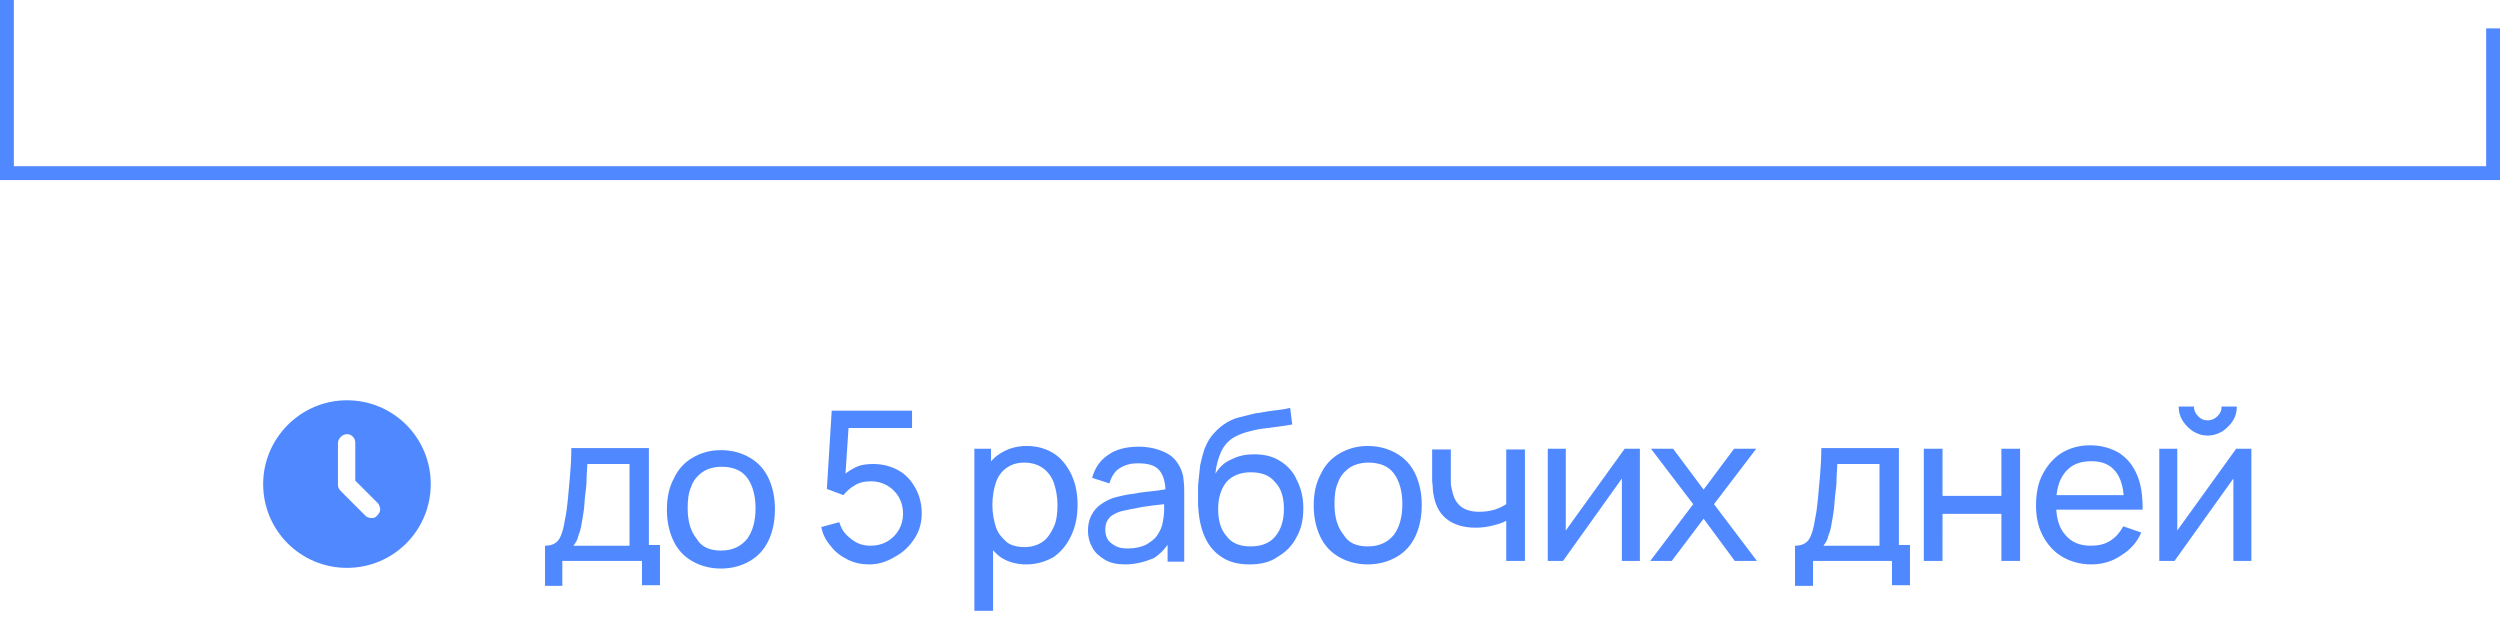
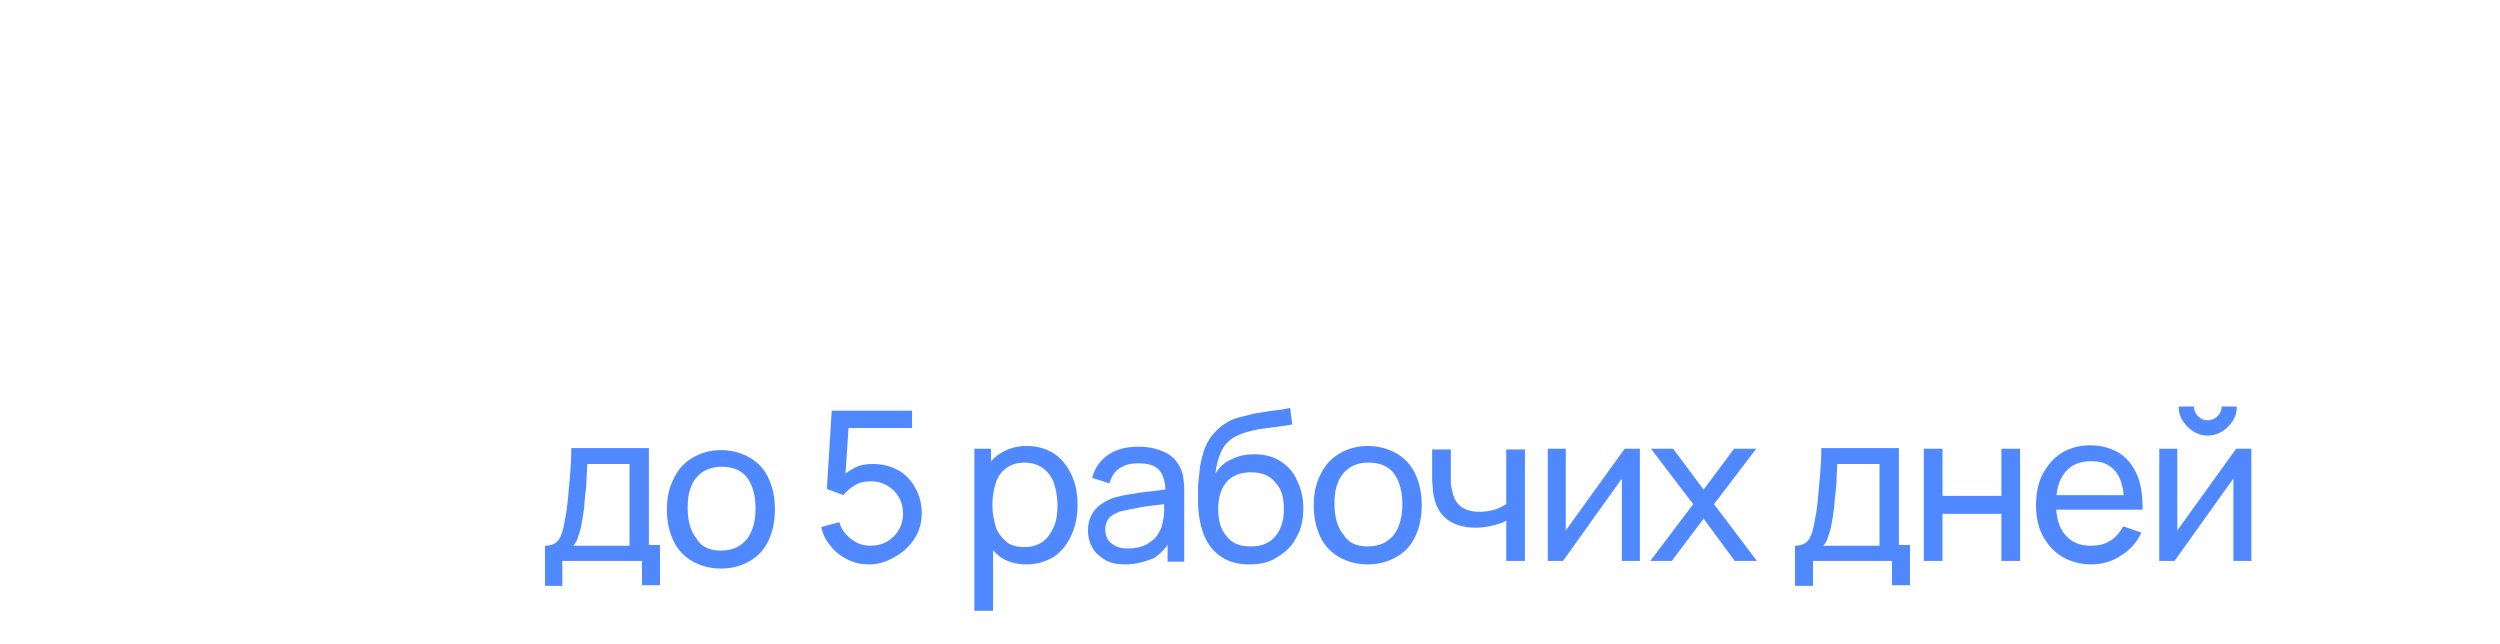
<svg xmlns="http://www.w3.org/2000/svg" id="Слой_1" x="0px" y="0px" viewBox="0 0 361 93" style="enable-background:new 0 0 361 93;" xml:space="preserve">
  <style type="text/css">	.st0{fill:#5089FF;}	.st1{fill:none;stroke:#5089FF;stroke-width:2;}</style>
  <path class="st0" d="M125.5,81.5c-1.1,0-2.1-0.2-3.1-0.7c-1-0.5-1.8-1.1-2.4-1.9c-0.7-0.8-1.2-1.7-1.4-2.8l2.6-0.7  c0.2,0.7,0.5,1.3,1,1.8c0.5,0.5,1,0.9,1.6,1.2c0.6,0.3,1.3,0.4,1.9,0.4c0.9,0,1.7-0.2,2.4-0.6c0.7-0.4,1.3-1,1.7-1.7  c0.4-0.7,0.6-1.5,0.6-2.3c0-0.9-0.2-1.7-0.6-2.4c-0.4-0.7-1-1.3-1.7-1.7c-0.7-0.4-1.5-0.6-2.3-0.6c-1,0-1.8,0.2-2.4,0.6  c-0.7,0.4-1.2,0.9-1.6,1.4l-2.4-0.9l0.7-11.3h11.6v2.5h-10.3l1.2-1.1l-0.6,9.1l-0.6-0.8c0.6-0.6,1.3-1.1,2.1-1.5  c0.8-0.4,1.7-0.5,2.6-0.5c1.3,0,2.5,0.3,3.6,0.9c1.1,0.6,1.9,1.5,2.5,2.6c0.6,1.1,0.9,2.3,0.9,3.6c0,1.3-0.3,2.5-1,3.6  c-0.7,1.1-1.6,2-2.7,2.6C128.1,81.1,126.9,81.5,125.5,81.5z M148.2,81.5c-1.5,0-2.8-0.4-3.8-1.1c-1-0.8-1.8-1.8-2.4-3.1  c-0.5-1.3-0.8-2.8-0.8-4.4c0-1.6,0.3-3.1,0.8-4.4c0.5-1.3,1.3-2.3,2.4-3c1.1-0.7,2.3-1.1,3.9-1.1c1.5,0,2.8,0.4,3.9,1.1  c1.1,0.7,1.9,1.8,2.5,3c0.6,1.3,0.9,2.7,0.9,4.4s-0.3,3.1-0.9,4.4c-0.6,1.3-1.4,2.3-2.5,3.1C151,81.1,149.7,81.5,148.2,81.5z   M140.7,88.2V64.8h2.4v11.9h0.3v11.5H140.7z M147.9,79c1.1,0,2-0.3,2.7-0.8c0.7-0.5,1.2-1.3,1.6-2.2c0.4-0.9,0.5-2,0.5-3.1  c0-1.1-0.2-2.2-0.5-3.1c-0.3-0.9-0.9-1.7-1.6-2.2c-0.7-0.5-1.6-0.8-2.7-0.8c-1.1,0-1.9,0.3-2.6,0.8c-0.7,0.5-1.2,1.2-1.5,2.1  c-0.3,0.9-0.5,2-0.5,3.2c0,1.2,0.2,2.2,0.5,3.2c0.3,0.9,0.9,1.6,1.6,2.2C145.9,78.7,146.8,79,147.9,79z M162.5,81.5  c-1.2,0-2.2-0.2-3-0.7c-0.8-0.5-1.4-1-1.8-1.8c-0.4-0.7-0.6-1.5-0.6-2.4c0-0.9,0.2-1.6,0.5-2.2c0.3-0.6,0.8-1.2,1.4-1.6  c0.6-0.4,1.3-0.8,2.1-1c0.8-0.2,1.6-0.4,2.6-0.5c1-0.2,1.9-0.3,2.9-0.4c1-0.1,1.9-0.3,2.7-0.4l-1,0.6c0-1.4-0.3-2.5-0.9-3.2  c-0.6-0.7-1.6-1-3.1-1c-1,0-1.8,0.2-2.6,0.7c-0.7,0.4-1.2,1.2-1.5,2.2l-2.5-0.8c0.4-1.4,1.1-2.5,2.3-3.3c1.1-0.8,2.6-1.2,4.4-1.2  c1.5,0,2.7,0.3,3.8,0.8c1.1,0.5,1.8,1.3,2.3,2.4c0.2,0.5,0.4,1,0.4,1.6c0.1,0.6,0.1,1.2,0.1,1.8v10h-2.4v-3.9l0.6,0.4  c-0.6,1.3-1.5,2.3-2.6,3C165.4,81.1,164,81.5,162.5,81.5z M162.9,79.2c1,0,1.8-0.2,2.5-0.5c0.7-0.4,1.3-0.8,1.7-1.4  c0.4-0.6,0.7-1.2,0.8-1.9c0.1-0.5,0.2-1.1,0.2-1.7c0-0.6,0-1.1,0-1.4l0.9,0.4c-0.9,0.1-1.7,0.2-2.6,0.3c-0.8,0.1-1.6,0.2-2.4,0.4  c-0.8,0.1-1.4,0.3-2,0.4c-0.4,0.1-0.9,0.3-1.2,0.5c-0.4,0.2-0.7,0.5-0.9,0.9c-0.2,0.3-0.3,0.8-0.3,1.3c0,0.4,0.1,0.9,0.3,1.3  c0.2,0.4,0.6,0.7,1.1,1C161.5,79.1,162.1,79.2,162.9,79.2z M180.4,81.5c-1.5,0-2.8-0.3-3.9-1c-1.1-0.7-1.9-1.6-2.5-2.9  c-0.6-1.3-0.9-2.8-1-4.7c0-0.9,0-1.8,0-2.8c0.1-1,0.2-2,0.3-2.9c0.2-0.9,0.4-1.7,0.6-2.3c0.3-0.7,0.6-1.4,1.1-2  c0.5-0.6,1.1-1.2,1.7-1.6c0.6-0.4,1.3-0.8,2.1-1c0.8-0.2,1.6-0.4,2.4-0.6c0.9-0.1,1.7-0.3,2.6-0.4c0.9-0.1,1.7-0.2,2.5-0.4l0.3,2.4  c-0.6,0.1-1.2,0.2-2,0.3c-0.8,0.1-1.5,0.2-2.3,0.3c-0.8,0.1-1.6,0.3-2.3,0.5c-0.7,0.2-1.4,0.5-1.9,0.8c-0.8,0.5-1.4,1.2-1.8,2.1  c-0.4,0.9-0.7,2-0.8,3.1c0.6-1,1.4-1.7,2.4-2.1c1-0.5,2-0.7,3.2-0.7c1.5,0,2.7,0.3,3.8,1c1.1,0.7,1.9,1.6,2.4,2.8  c0.6,1.2,0.9,2.5,0.9,4c0,1.6-0.3,3-1,4.2c-0.6,1.2-1.5,2.1-2.7,2.8C183.4,81.2,182,81.5,180.4,81.5z M180.6,78.9  c1.6,0,2.8-0.5,3.6-1.5c0.8-1,1.2-2.3,1.2-3.9c0-1.7-0.4-3-1.3-3.9c-0.8-1-2-1.4-3.5-1.4c-1.5,0-2.7,0.5-3.5,1.4  c-0.8,1-1.2,2.3-1.2,3.9c0,1.7,0.4,3,1.2,3.9C177.9,78.5,179.1,78.9,180.6,78.9z M197.5,81.5c-1.6,0-3-0.4-4.2-1.1  c-1.2-0.7-2.1-1.7-2.7-3c-0.6-1.3-0.9-2.8-0.9-4.4c0-1.7,0.3-3.2,1-4.5c0.6-1.3,1.5-2.3,2.7-3c1.2-0.7,2.5-1.1,4.1-1.1  c1.6,0,3,0.4,4.2,1.1c1.2,0.7,2.1,1.7,2.7,3c0.6,1.3,0.9,2.8,0.9,4.4c0,1.7-0.3,3.2-0.9,4.5c-0.6,1.3-1.5,2.3-2.7,3  C200.5,81.1,199.1,81.5,197.5,81.5z M197.5,78.9c1.7,0,2.9-0.6,3.8-1.7c0.8-1.1,1.2-2.6,1.2-4.4c0-1.8-0.4-3.3-1.2-4.4  c-0.8-1.1-2.1-1.6-3.7-1.6c-1.1,0-2.1,0.3-2.8,0.8c-0.7,0.5-1.3,1.2-1.6,2.1c-0.4,0.9-0.5,1.9-0.5,3.1c0,1.8,0.4,3.3,1.3,4.4  C194.7,78.4,195.9,78.9,197.5,78.9z M217.5,81v-5.8c-0.5,0.3-1.2,0.5-2,0.7c-0.8,0.2-1.6,0.3-2.4,0.3c-1.7,0-3-0.4-4-1.1  c-1-0.7-1.7-1.8-2-3.2c-0.1-0.4-0.2-0.9-0.2-1.3c0-0.5-0.1-0.9-0.1-1.2c0-0.4,0-0.6,0-0.8v-3.7h2.7v3.7c0,0.3,0,0.7,0,1.1  c0,0.4,0.1,0.8,0.2,1.2c0.2,1,0.6,1.7,1.2,2.2c0.6,0.5,1.5,0.8,2.7,0.8c0.8,0,1.5-0.1,2.2-0.3c0.7-0.2,1.2-0.5,1.7-0.8v-7.9h2.7V81  H217.5z M236.8,64.8V81h-2.6V69.1L225.7,81h-2.2V64.8h2.6v11.8l8.5-11.8H236.8z M238.3,81l6.2-8.2l-6.1-8h3.2l4.4,5.9l4.4-5.9h3.2  l-6.1,8l6.2,8.2h-3.2l-4.5-6.1l-4.6,6.1H238.3z M259.2,84.6v-5.8c0.9,0,1.6-0.3,2-0.9c0.4-0.6,0.7-1.6,0.9-3  c0.2-0.9,0.3-1.8,0.4-2.8c0.1-1,0.2-2.1,0.3-3.3c0.1-1.2,0.2-2.6,0.2-4.1h11.2v14h1.6v5.8h-2.6V81h-11.4v3.6H259.2z M263.3,78.8h8.1  V67h-6.1c0,0.7-0.1,1.5-0.1,2.2c0,0.8-0.1,1.5-0.2,2.3c-0.1,0.8-0.1,1.5-0.2,2.2c-0.1,0.7-0.2,1.3-0.3,1.8c-0.1,0.8-0.3,1.4-0.5,1.9  C263.9,78,263.6,78.4,263.3,78.8z M277.8,81V64.8h2.7v6.8h8.5v-6.8h2.7V81H289v-6.8h-8.5V81H277.8z M302,81.5c-1.6,0-3-0.4-4.2-1.1  c-1.2-0.7-2.1-1.7-2.8-3c-0.7-1.3-1-2.8-1-4.4c0-1.8,0.3-3.3,1-4.6c0.7-1.3,1.6-2.3,2.7-3c1.2-0.7,2.5-1.1,4.1-1.1  c1.6,0,3,0.4,4.2,1.1c1.2,0.8,2,1.8,2.6,3.2c0.6,1.4,0.8,3,0.8,5h-2.7v-1c0-2-0.4-3.5-1.2-4.5c-0.8-1-1.9-1.5-3.5-1.5  c-1.7,0-2.9,0.5-3.8,1.6c-0.9,1.1-1.3,2.6-1.3,4.6c0,1.9,0.4,3.4,1.3,4.4c0.9,1.1,2.1,1.6,3.7,1.6c1.1,0,2-0.2,2.8-0.7  c0.8-0.5,1.4-1.2,1.9-2.1l2.6,0.9c-0.6,1.4-1.6,2.5-2.9,3.3C305,81.1,303.5,81.5,302,81.5z M296,73.6v-2.1h12v2.1H296z M318.8,62.9  c-0.8,0-1.4-0.2-2.1-0.6c-0.6-0.4-1.1-0.9-1.5-1.5c-0.4-0.6-0.6-1.3-0.6-2.1h2.2c0,0.5,0.2,1,0.6,1.4c0.4,0.4,0.8,0.6,1.4,0.6  c0.5,0,1-0.2,1.4-0.6c0.4-0.4,0.6-0.8,0.6-1.4h2.2c0,0.8-0.2,1.5-0.6,2.1c-0.4,0.6-0.9,1.1-1.5,1.5  C320.2,62.7,319.5,62.9,318.8,62.9z M325.1,64.8V81h-2.6V69.1L314,81h-2.2V64.8h2.6v11.8l8.5-11.8H325.1z M78.7,84.6v-5.8  c0.9,0,1.6-0.3,2-0.9c0.4-0.6,0.7-1.6,0.9-3c0.2-0.9,0.3-1.8,0.4-2.8c0.1-1,0.2-2.1,0.3-3.3c0.1-1.2,0.2-2.6,0.2-4.1h11.2v14h1.6  v5.8h-2.6V81H81.2v3.6H78.7z M82.8,78.8h8.1V67h-6.1c0,0.7-0.1,1.5-0.1,2.2c0,0.8-0.1,1.5-0.2,2.3c-0.1,0.8-0.1,1.5-0.2,2.2  c-0.1,0.7-0.2,1.3-0.3,1.8c-0.1,0.8-0.3,1.4-0.5,1.9C83.4,78,83.1,78.4,82.8,78.8z M104.1,82.1c-1.6,0-3-0.4-4.2-1.1  c-1.2-0.7-2.1-1.7-2.7-3c-0.6-1.3-0.9-2.8-0.9-4.4c0-1.7,0.3-3.2,1-4.5c0.6-1.3,1.5-2.3,2.7-3c1.2-0.7,2.5-1.1,4.1-1.1  c1.6,0,3,0.4,4.2,1.1c1.2,0.7,2.1,1.7,2.7,3c0.6,1.3,0.9,2.8,0.9,4.4c0,1.7-0.3,3.2-0.9,4.5c-0.6,1.3-1.5,2.3-2.7,3  C107.1,81.7,105.7,82.1,104.1,82.1z M104.1,79.5c1.7,0,2.9-0.6,3.8-1.7c0.8-1.1,1.2-2.6,1.2-4.4c0-1.8-0.4-3.3-1.2-4.4  c-0.8-1.1-2.1-1.6-3.7-1.6c-1.1,0-2.1,0.3-2.8,0.8c-0.7,0.5-1.3,1.2-1.6,2.1c-0.4,0.9-0.5,1.9-0.5,3.1c0,1.8,0.4,3.3,1.3,4.4  C101.3,79,102.5,79.5,104.1,79.5z" />
-   <path class="st0" d="M50.1,57.8c6.7,0,12.1,5.4,12.1,12.1c0,6.7-5.4,12.1-12.1,12.1C43.4,82,38,76.6,38,69.9  C38,63.3,43.4,57.8,50.1,57.8z M50.1,62.7c-0.3,0-0.6,0.1-0.9,0.4c-0.2,0.2-0.4,0.5-0.4,0.9v6c0,0.3,0.1,0.6,0.4,0.9l3.6,3.6  c0.2,0.2,0.5,0.3,0.9,0.3c0.3,0,0.6-0.1,0.8-0.4c0.2-0.2,0.4-0.5,0.4-0.8c0-0.3-0.1-0.6-0.3-0.9l-3.3-3.3v-5.5  c0-0.3-0.1-0.6-0.4-0.9C50.7,62.8,50.4,62.7,50.1,62.7z" />
-   <path class="st1" d="M1,0v25h359V4.1" />
</svg>